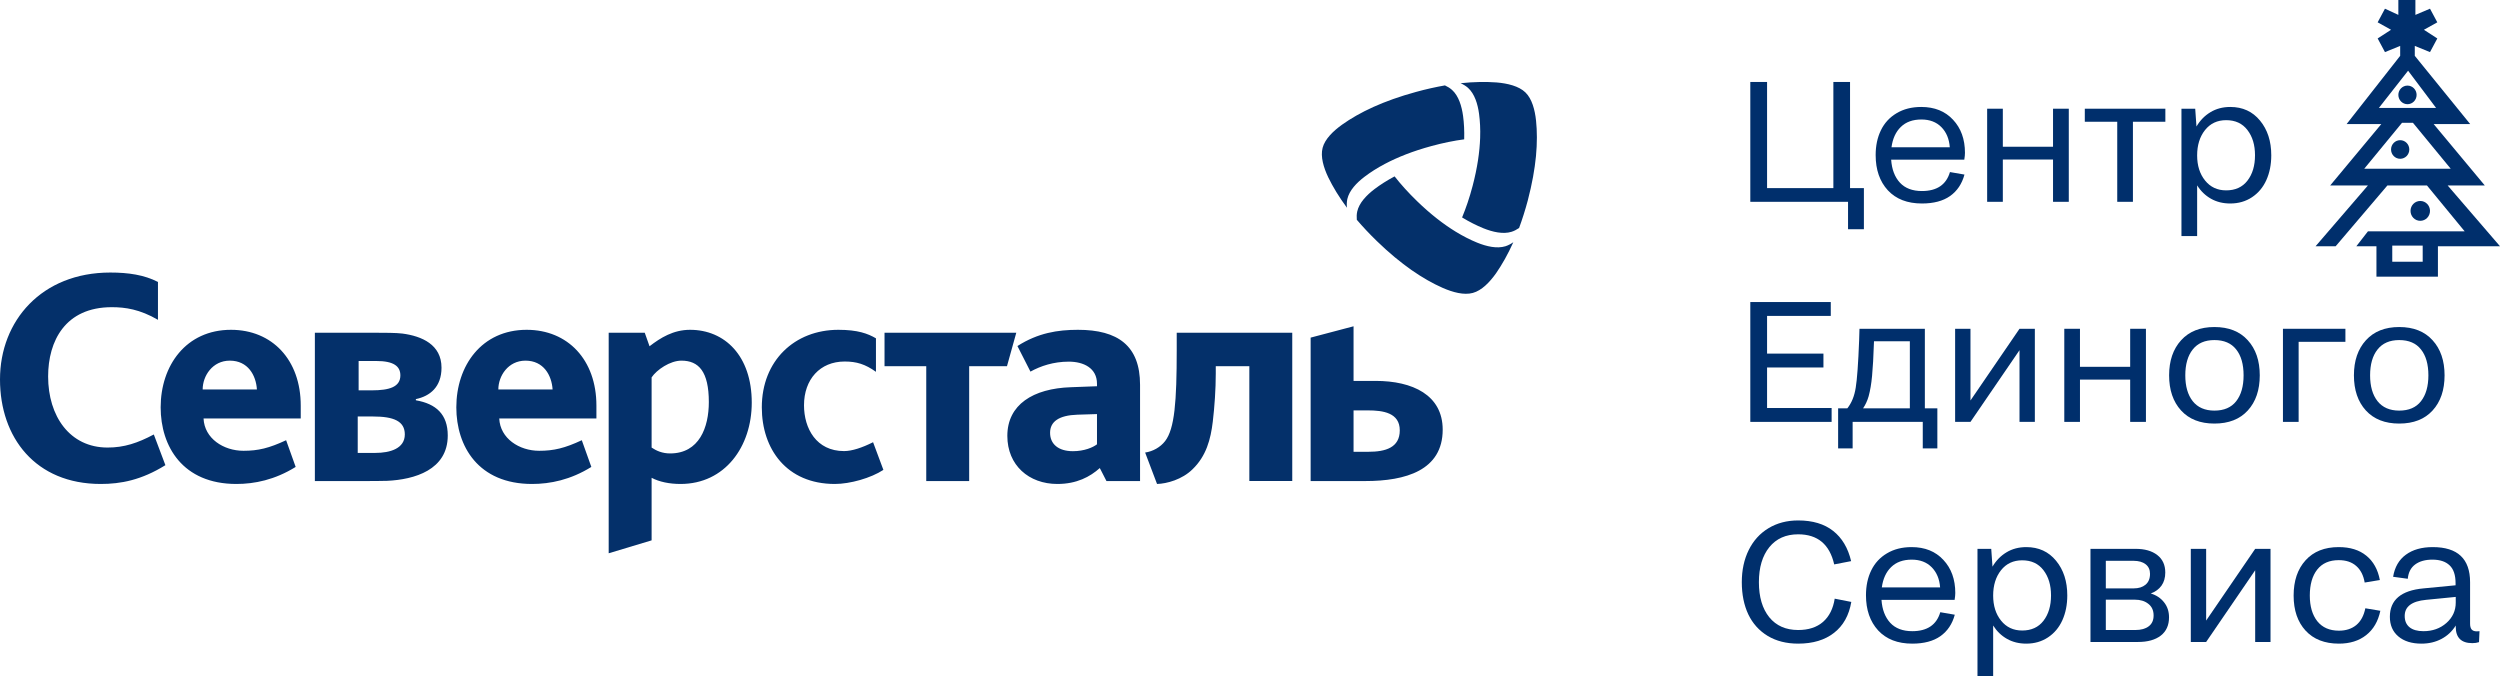
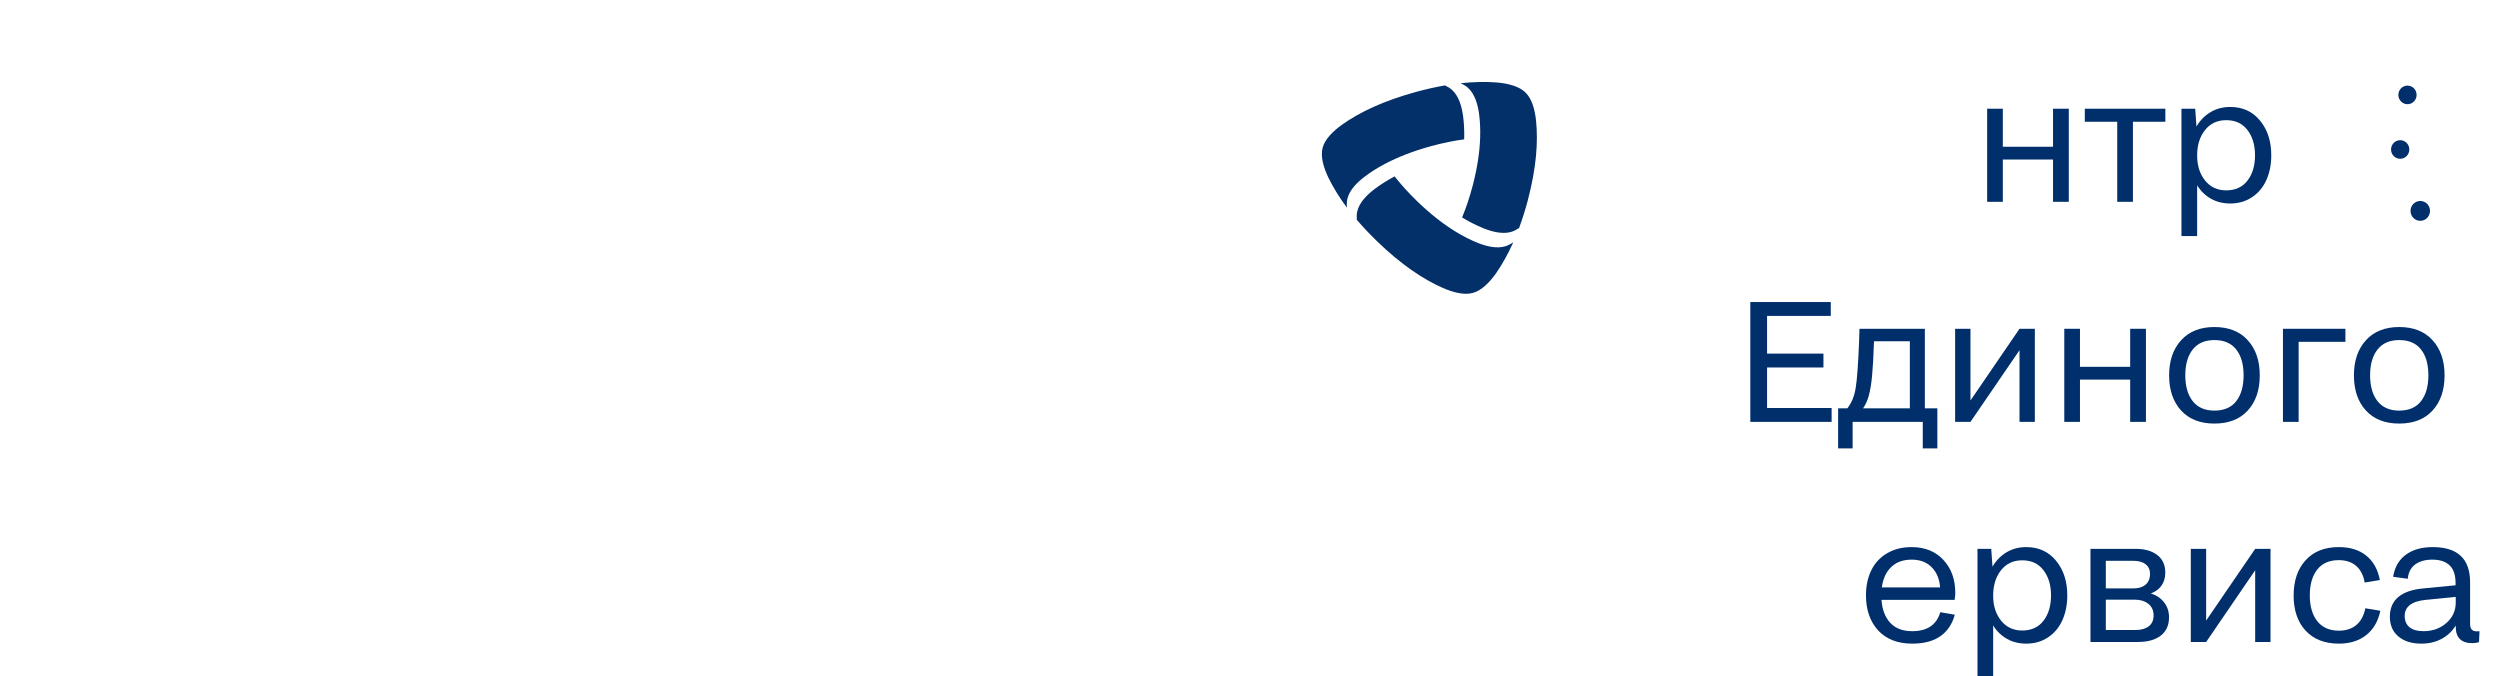
<svg xmlns="http://www.w3.org/2000/svg" width="244" height="66" viewBox="0 0 244 66" fill="none">
-   <path d="M9.832 47.235C3.461 47.235 0 42.707 0 37.033C0 31.302 4.074 26.6 10.762 26.6C12.538 26.6 14.078 26.83 15.417 27.518V31.215C13.642 30.183 12.219 29.981 10.909 29.981C6.372 29.981 4.697 33.279 4.697 36.746C4.697 40.614 6.806 43.681 10.5 43.681C12.13 43.681 13.442 43.236 15.012 42.405L16.143 45.401C13.791 46.863 11.78 47.235 9.832 47.235ZM81.48 47.235C76.767 47.235 74.353 43.825 74.353 39.756C74.353 35.199 77.554 32.189 81.829 32.189C83.72 32.189 84.708 32.561 85.493 33.02V36.289C84.446 35.543 83.602 35.284 82.439 35.284C80.026 35.284 78.471 37.033 78.471 39.556C78.471 41.82 79.675 44.026 82.381 44.026C83.136 44.026 84.137 43.703 85.212 43.16L86.219 45.86C85 46.662 82.964 47.235 81.48 47.235ZM94.591 35.743V46.95H90.402V35.743H86.33V32.476H99.189L98.28 35.743H94.591ZM114.848 34.168C114.848 39.211 114.644 41.849 113.714 43.052C113.248 43.654 112.522 44.057 111.765 44.169L112.927 47.235C113.886 47.206 115.372 46.805 116.39 45.802C117.729 44.512 118.164 42.878 118.367 41.158C118.541 39.696 118.659 37.978 118.659 36.459V35.741H121.935V46.947H126.124V32.474H114.848V34.168ZM67.35 32.189C65.721 32.189 64.47 32.964 63.394 33.795L62.928 32.476H59.408V54L63.597 52.739V46.633C64.355 47.034 65.343 47.235 66.42 47.235C70.754 47.235 73.371 43.596 73.371 39.297C73.371 34.711 70.724 32.189 67.35 32.189ZM65.402 44.255C64.644 44.255 64.063 43.997 63.597 43.683V36.833C64.093 36.089 65.402 35.199 66.506 35.199C68.193 35.199 69.182 36.26 69.182 39.242C69.182 41.706 68.252 44.255 65.402 44.255ZM105.208 32.189C103.229 32.189 101.313 32.491 99.302 33.773L100.572 36.27C101.559 35.722 102.828 35.297 104.314 35.297C105.767 35.297 107.066 35.929 107.066 37.451V37.697L104.526 37.792C100.82 37.914 98.316 39.498 98.316 42.544C98.316 45.409 100.415 47.235 103.198 47.235C105.087 47.235 106.384 46.536 107.341 45.682L107.991 46.95H111.269V37.55C111.269 33.742 109.106 32.189 105.208 32.189ZM107.066 43.366C106.665 43.67 105.827 44.036 104.715 44.036C103.29 44.036 102.488 43.335 102.488 42.242C102.488 41.144 103.353 40.536 105.147 40.474L107.066 40.414V43.366ZM134.261 37.176H132.107V31.846L127.918 32.952V46.95H133.272C137.17 46.95 140.807 45.916 140.807 41.934C140.807 38.553 137.868 37.176 134.261 37.176ZM133.562 44.094H132.107V40.054H133.505C134.987 40.054 136.618 40.284 136.618 42.002C136.618 43.693 135.22 44.094 133.562 44.094ZM40.589 39.068V38.952C41.955 38.667 43.091 37.778 43.091 35.886C43.091 33.628 41.166 32.805 39.275 32.555C38.696 32.478 37.426 32.476 36.719 32.476H30.731V46.95H35.76C36.316 46.95 37.145 46.947 37.791 46.929C40.436 46.805 43.701 45.874 43.701 42.506C43.701 40.443 42.566 39.411 40.589 39.068ZM35.002 35.233H36.719C38.434 35.233 39.076 35.749 39.076 36.638C39.076 37.755 38.029 38.098 36.282 38.098H35.002V35.233ZM36.631 44.204H34.914V40.65H36.427C38.434 40.65 39.51 41.109 39.51 42.399C39.51 43.774 38.085 44.204 36.631 44.204ZM29.352 39.585C29.352 35.113 26.559 32.189 22.544 32.189C18.152 32.189 15.68 35.685 15.68 39.756C15.68 43.567 17.833 47.235 23.069 47.235C24.842 47.235 26.819 46.836 28.857 45.572L27.925 42.965C26.267 43.741 25.191 43.997 23.766 43.997C21.816 43.997 19.954 42.794 19.866 40.844H29.352V39.585ZM19.78 38.009C19.78 36.69 20.741 35.199 22.427 35.199C24.204 35.199 24.987 36.632 25.075 38.009H19.78ZM58.21 39.585C58.21 35.113 55.416 32.189 51.402 32.189C47.009 32.189 44.537 35.685 44.537 39.756C44.537 43.567 46.69 47.235 51.926 47.235C53.7 47.235 55.679 46.836 57.715 45.572L56.783 42.965C55.127 43.741 54.048 43.997 52.623 43.997C50.675 43.997 48.814 42.794 48.726 40.844H58.21V39.585ZM48.638 38.009C48.638 36.69 49.599 35.199 51.284 35.199C53.06 35.199 53.844 36.632 53.933 38.009H48.638Z" fill="#04306A" />
  <path d="M148.263 22.252C148.024 22.416 147.779 22.544 147.529 22.622C146.7 22.881 145.678 22.643 144.761 22.271C144.106 22.004 143.419 21.659 142.7 21.223C143.075 20.319 143.428 19.287 143.728 18.146C144.194 16.374 144.416 14.813 144.463 13.442C144.492 12.594 144.45 11.819 144.356 11.114C144.225 10.144 143.923 9.158 143.281 8.577C143.077 8.397 142.83 8.246 142.553 8.122C143.864 7.982 145.029 7.971 146.058 8.046C147.138 8.137 148.238 8.399 148.88 9.02C149.523 9.64 149.806 10.721 149.919 11.782C150.024 12.795 150.033 13.943 149.911 15.241C149.787 16.521 149.535 17.943 149.122 19.521H149.124C148.864 20.497 148.566 21.429 148.263 22.252ZM132.424 21.45C132.399 21.165 132.41 20.89 132.466 20.637C132.653 19.8 133.373 19.049 134.16 18.45C134.722 18.026 135.367 17.613 136.112 17.215C136.718 17.989 137.449 18.803 138.303 19.63C139.627 20.914 140.888 21.884 142.07 22.608C142.8 23.056 143.501 23.408 144.169 23.681C145.086 24.053 146.104 24.291 146.937 24.032C147.197 23.948 147.453 23.813 147.701 23.64C147.168 24.828 146.595 25.829 146.016 26.669C145.394 27.545 144.616 28.354 143.749 28.589C142.882 28.827 141.791 28.529 140.802 28.095C139.86 27.68 138.846 27.111 137.766 26.358C136.704 25.614 135.577 24.688 134.397 23.544C133.669 22.839 132.995 22.12 132.424 21.45ZM141.027 8.335C141.291 8.457 141.526 8.604 141.72 8.778C142.362 9.357 142.662 10.347 142.796 11.317C142.889 12.007 142.928 12.766 142.905 13.599C141.921 13.729 140.84 13.945 139.686 14.261C137.896 14.749 136.412 15.34 135.184 15.987C134.424 16.386 133.763 16.808 133.192 17.242C132.405 17.838 131.688 18.588 131.499 19.428C131.442 19.692 131.432 19.978 131.463 20.276C130.685 19.227 130.091 18.237 129.644 17.323C129.182 16.355 128.863 15.286 129.087 14.428C129.312 13.57 130.12 12.787 130.995 12.162C131.833 11.565 132.838 10.984 134.04 10.44C135.226 9.907 136.605 9.408 138.198 8.974C139.184 8.701 140.154 8.488 141.027 8.335Z" fill="#04306A" />
-   <path d="M170.83 19.697V8H172.466V18.36H178.937V8H180.564V18.36H181.916V22.373H180.369V19.697H170.83Z" fill="#002F6C" />
-   <path d="M187.581 19.861C186.159 19.861 185.049 19.431 184.252 18.572C183.46 17.707 183.064 16.562 183.064 15.138C183.064 14.224 183.234 13.416 183.576 12.715C183.918 12.008 184.428 11.453 185.106 11.051C185.785 10.643 186.588 10.439 187.516 10.439C188.812 10.439 189.846 10.855 190.617 11.687C191.392 12.514 191.78 13.59 191.78 14.917C191.78 15.091 191.759 15.314 191.715 15.586H184.577C184.642 16.532 184.927 17.28 185.432 17.829C185.937 18.373 186.653 18.645 187.581 18.645C189.04 18.645 189.952 18.028 190.315 16.794L191.732 17.038C191.487 17.946 191.018 18.645 190.324 19.135C189.634 19.619 188.72 19.861 187.581 19.861ZM187.532 11.663C186.685 11.663 186.015 11.905 185.521 12.389C185.028 12.867 184.724 13.528 184.61 14.371H190.299C190.239 13.555 189.965 12.9 189.477 12.405C188.989 11.91 188.34 11.663 187.532 11.663Z" fill="#002F6C" />
  <path d="M193.946 19.697V10.61H195.476V14.322H200.376V10.61H201.914V19.697H200.376V15.57H195.476V19.697H193.946Z" fill="#002F6C" />
  <path d="M206.643 19.697V11.883H203.477V10.61H211.339V11.883H208.173V19.697H206.643Z" fill="#002F6C" />
  <path d="M217.672 19.861C216.966 19.861 216.34 19.706 215.792 19.396C215.244 19.086 214.793 18.651 214.441 18.09V23.042H212.91V10.61H214.253L214.375 12.348C214.723 11.755 215.176 11.29 215.735 10.953C216.299 10.61 216.945 10.439 217.672 10.439C218.882 10.439 219.85 10.882 220.577 11.769C221.31 12.655 221.676 13.784 221.676 15.154C221.676 16.057 221.516 16.864 221.196 17.576C220.876 18.284 220.409 18.841 219.796 19.249C219.183 19.657 218.475 19.861 217.672 19.861ZM217.273 18.58C218.168 18.58 218.86 18.265 219.348 17.634C219.842 16.997 220.089 16.171 220.089 15.154C220.089 14.148 219.842 13.327 219.348 12.69C218.86 12.049 218.168 11.728 217.273 11.728C216.41 11.728 215.721 12.051 215.206 12.699C214.696 13.346 214.441 14.17 214.441 15.17C214.441 16.16 214.698 16.976 215.214 17.617C215.729 18.259 216.416 18.58 217.273 18.58Z" fill="#002F6C" />
  <path d="M170.83 41.176V29.479H178.684V30.833H172.466V34.512H177.968V35.866H172.466V39.822H178.766V41.176H170.83Z" fill="#002F6C" />
  <path d="M179.401 43.762V39.855H180.296C180.714 39.338 180.988 38.667 181.118 37.84C181.254 37.014 181.365 35.469 181.452 33.207L181.485 32.089H187.866V39.855H189.086V43.762H187.662V41.176H180.817V43.762H179.401ZM182.38 38.672C182.255 39.107 182.073 39.502 181.835 39.855H186.401V33.305H182.901V33.337C182.852 34.806 182.789 35.923 182.714 36.69C182.643 37.457 182.532 38.117 182.38 38.672Z" fill="#002F6C" />
  <path d="M190.82 41.176V32.089H192.318V39.088L197.104 32.089H198.601V41.176H197.104V34.178L192.318 41.176H190.82Z" fill="#002F6C" />
  <path d="M201.475 41.176V32.089H203.005V35.801H207.905V32.089H209.443V41.176H207.905V37.049H203.005V41.176H201.475Z" fill="#002F6C" />
  <path d="M216.125 41.34C214.736 41.34 213.651 40.913 212.87 40.059C212.094 39.205 211.706 38.063 211.706 36.633C211.706 35.208 212.096 34.066 212.878 33.207C213.659 32.348 214.742 31.918 216.125 31.918C217.52 31.918 218.605 32.348 219.381 33.207C220.162 34.061 220.553 35.203 220.553 36.633C220.553 38.069 220.162 39.213 219.381 40.067C218.605 40.916 217.52 41.34 216.125 41.34ZM216.125 40.075C217.064 40.075 217.772 39.771 218.25 39.162C218.733 38.547 218.974 37.704 218.974 36.633C218.974 35.551 218.733 34.708 218.25 34.104C217.772 33.495 217.064 33.191 216.125 33.191C215.197 33.191 214.492 33.498 214.009 34.112C213.526 34.721 213.285 35.562 213.285 36.633C213.285 37.699 213.526 38.539 214.009 39.154C214.497 39.768 215.203 40.075 216.125 40.075Z" fill="#002F6C" />
  <path d="M222.816 41.176V32.089H228.912V33.362H224.346V41.176H222.816Z" fill="#002F6C" />
  <path d="M234.162 41.34C232.773 41.34 231.688 40.913 230.906 40.059C230.131 39.205 229.743 38.063 229.743 36.633C229.743 35.208 230.133 34.066 230.915 33.207C231.696 32.348 232.778 31.918 234.162 31.918C235.557 31.918 236.642 32.348 237.418 33.207C238.199 34.061 238.59 35.203 238.59 36.633C238.59 38.069 238.199 39.213 237.418 40.067C236.642 40.916 235.557 41.34 234.162 41.34ZM234.162 40.075C235.101 40.075 235.809 39.771 236.286 39.162C236.769 38.547 237.011 37.704 237.011 36.633C237.011 35.551 236.769 34.708 236.286 34.104C235.809 33.495 235.101 33.191 234.162 33.191C233.234 33.191 232.529 33.498 232.046 34.112C231.563 34.721 231.322 35.562 231.322 36.633C231.322 37.699 231.563 38.539 232.046 39.154C232.534 39.768 233.24 40.075 234.162 40.075Z" fill="#002F6C" />
-   <path d="M170 56.823C170 55.638 170.225 54.591 170.676 53.683C171.126 52.769 171.769 52.059 172.604 51.554C173.44 51.048 174.406 50.795 175.502 50.795C176.913 50.795 178.05 51.135 178.912 51.815C179.78 52.494 180.366 53.479 180.67 54.767L179.018 55.086C178.573 53.128 177.401 52.149 175.502 52.149C174.303 52.149 173.364 52.568 172.686 53.405C172.008 54.243 171.669 55.382 171.669 56.823C171.669 58.264 172.005 59.404 172.678 60.241C173.356 61.073 174.297 61.489 175.502 61.489C176.511 61.489 177.32 61.225 177.927 60.698C178.535 60.165 178.915 59.409 179.067 58.43L180.687 58.748C180.464 60.059 179.903 61.065 179.002 61.766C178.106 62.468 176.94 62.819 175.502 62.819C174.357 62.819 173.367 62.569 172.531 62.068C171.696 61.562 171.064 60.861 170.635 59.964C170.212 59.066 170 58.02 170 56.823Z" fill="#002F6C" />
  <path d="M186.637 62.819C185.215 62.819 184.105 62.389 183.308 61.53C182.515 60.665 182.119 59.52 182.119 58.096C182.119 57.182 182.29 56.374 182.632 55.673C182.974 54.966 183.484 54.411 184.162 54.009C184.841 53.601 185.644 53.397 186.571 53.397C187.868 53.397 188.902 53.813 189.672 54.645C190.448 55.472 190.836 56.548 190.836 57.875C190.836 58.05 190.815 58.272 190.771 58.544H183.633C183.698 59.491 183.983 60.238 184.488 60.788C184.992 61.331 185.709 61.603 186.637 61.603C188.096 61.603 189.008 60.986 189.371 59.752L190.787 59.996C190.543 60.904 190.074 61.603 189.379 62.093C188.69 62.577 187.776 62.819 186.637 62.819ZM186.588 54.621C185.741 54.621 185.071 54.863 184.577 55.347C184.084 55.825 183.78 56.486 183.666 57.329H189.355C189.295 56.513 189.021 55.858 188.533 55.363C188.045 54.868 187.396 54.621 186.588 54.621Z" fill="#002F6C" />
  <path d="M197.763 62.819C197.058 62.819 196.431 62.664 195.883 62.354C195.335 62.044 194.884 61.609 194.532 61.049V66H193.002V53.568H194.345L194.467 55.306C194.814 54.713 195.267 54.248 195.826 53.911C196.39 53.568 197.036 53.397 197.763 53.397C198.973 53.397 199.942 53.84 200.669 54.727C201.401 55.613 201.767 56.742 201.767 58.112C201.767 59.015 201.607 59.822 201.287 60.535C200.967 61.242 200.5 61.799 199.887 62.207C199.274 62.615 198.566 62.819 197.763 62.819ZM197.364 61.538C198.259 61.538 198.951 61.223 199.44 60.592C199.933 59.956 200.18 59.129 200.18 58.112C200.18 57.106 199.933 56.285 199.44 55.648C198.951 55.007 198.259 54.686 197.364 54.686C196.501 54.686 195.812 55.01 195.297 55.657C194.787 56.304 194.532 57.128 194.532 58.128C194.532 59.118 194.789 59.934 195.305 60.575C195.82 61.217 196.507 61.538 197.364 61.538Z" fill="#002F6C" />
  <path d="M204.03 62.656V53.568H208.442C209.332 53.568 210.034 53.77 210.55 54.172C211.071 54.575 211.331 55.143 211.331 55.877C211.331 56.388 211.206 56.818 210.957 57.166C210.707 57.508 210.36 57.761 209.915 57.924C210.457 58.087 210.889 58.373 211.209 58.781C211.535 59.189 211.697 59.678 211.697 60.249C211.697 61.021 211.429 61.617 210.892 62.036C210.354 62.449 209.616 62.656 208.678 62.656H204.03ZM208.23 54.735H205.528V57.427H208.246C208.729 57.427 209.115 57.307 209.402 57.068C209.695 56.823 209.842 56.47 209.842 56.007C209.842 55.605 209.698 55.292 209.41 55.069C209.123 54.846 208.729 54.735 208.23 54.735ZM208.36 58.528H205.528V61.489H208.409C208.963 61.489 209.397 61.369 209.711 61.13C210.032 60.891 210.192 60.537 210.192 60.07C210.192 59.58 210.021 59.202 209.679 58.936C209.342 58.664 208.903 58.528 208.36 58.528Z" fill="#002F6C" />
  <path d="M213.822 62.656V53.568H215.32V60.567L220.105 53.568H221.603V62.656H220.105V55.657L215.32 62.656H213.822Z" fill="#002F6C" />
  <path d="M232.274 56.611L230.792 56.856C230.673 56.154 230.399 55.616 229.97 55.241C229.542 54.86 228.972 54.67 228.261 54.67C227.344 54.67 226.644 54.977 226.161 55.591C225.678 56.206 225.437 57.052 225.437 58.128C225.437 59.178 225.681 60.013 226.169 60.633C226.663 61.247 227.366 61.554 228.277 61.554C228.961 61.554 229.525 61.372 229.97 61.008C230.415 60.638 230.711 60.092 230.857 59.368L232.322 59.613C232.105 60.641 231.644 61.432 230.939 61.987C230.239 62.541 229.352 62.819 228.277 62.819C226.888 62.819 225.803 62.395 225.022 61.546C224.246 60.698 223.858 59.559 223.858 58.128C223.858 56.687 224.246 55.54 225.022 54.686C225.798 53.827 226.877 53.397 228.261 53.397C229.373 53.397 230.271 53.677 230.955 54.237C231.639 54.792 232.078 55.583 232.274 56.611Z" fill="#002F6C" />
  <path d="M233.568 56.293C233.725 55.347 234.14 54.629 234.813 54.139C235.486 53.645 236.36 53.397 237.434 53.397C239.865 53.397 241.08 54.539 241.08 56.823V60.869C241.08 61.136 241.135 61.329 241.243 61.448C241.352 61.562 241.514 61.62 241.731 61.62C241.764 61.62 241.813 61.617 241.878 61.611C241.943 61.606 241.984 61.603 242 61.603L241.951 62.672C241.761 62.737 241.544 62.77 241.3 62.77C240.22 62.77 239.68 62.237 239.68 61.171V61.049C239.339 61.609 238.877 62.044 238.297 62.354C237.716 62.664 237.062 62.819 236.335 62.819C235.386 62.819 234.634 62.585 234.081 62.117C233.527 61.65 233.251 61.011 233.251 60.2C233.251 58.553 234.344 57.628 236.531 57.427L239.664 57.125V56.929C239.664 56.124 239.469 55.54 239.078 55.175C238.693 54.806 238.134 54.621 237.401 54.621C236.707 54.621 236.145 54.778 235.717 55.094C235.293 55.409 235.055 55.874 235 56.489L233.568 56.293ZM234.699 60.119C234.699 60.597 234.857 60.964 235.171 61.22C235.486 61.475 235.939 61.603 236.531 61.603C237.415 61.603 238.161 61.337 238.769 60.804C239.377 60.266 239.68 59.602 239.68 58.813V58.259L236.783 58.544C235.394 58.675 234.699 59.2 234.699 60.119Z" fill="#002F6C" />
-   <path fill-rule="evenodd" clip-rule="evenodd" d="M235.743 1.453L237.168 0.848L237.881 2.179L236.574 2.906L237.881 3.753L237.168 5.085L235.683 4.48V5.448L241.089 12.108H237.525L242.515 18.101H238.891L244 24.034H237.941V27H231.941V24.034H229.98L231.109 22.581H240.554L236.871 18.101H233.01L227.96 24.034H226L231.109 18.101H227.426L232.416 12.108H229.03L234.257 5.448V4.48L232.772 5.085L232.059 3.753L233.366 2.906L232.059 2.179L232.772 0.848L234.079 1.453V0H235.743V1.453ZM233.485 23.973V25.547H236.455V23.973H233.485ZM234.436 11.986L230.752 16.466H239.188L235.505 11.986H234.436ZM232.178 10.534H237.762L235.03 6.901L232.178 10.534Z" fill="#002F6C" />
  <path d="M237.168 20.583C237.168 21.118 236.743 21.552 236.218 21.552C235.693 21.552 235.267 21.118 235.267 20.583C235.267 20.048 235.693 19.614 236.218 19.614C236.743 19.614 237.168 20.048 237.168 20.583Z" fill="#002F6C" />
  <path d="M235.149 14.59C235.149 15.091 234.75 15.498 234.257 15.498C233.765 15.498 233.366 15.091 233.366 14.59C233.366 14.088 233.765 13.682 234.257 13.682C234.75 13.682 235.149 14.088 235.149 14.59Z" fill="#002F6C" />
  <path d="M235.861 9.262C235.861 9.764 235.462 10.17 234.97 10.17C234.478 10.17 234.079 9.764 234.079 9.262C234.079 8.761 234.478 8.354 234.97 8.354C235.462 8.354 235.861 8.761 235.861 9.262Z" fill="#002F6C" />
</svg>